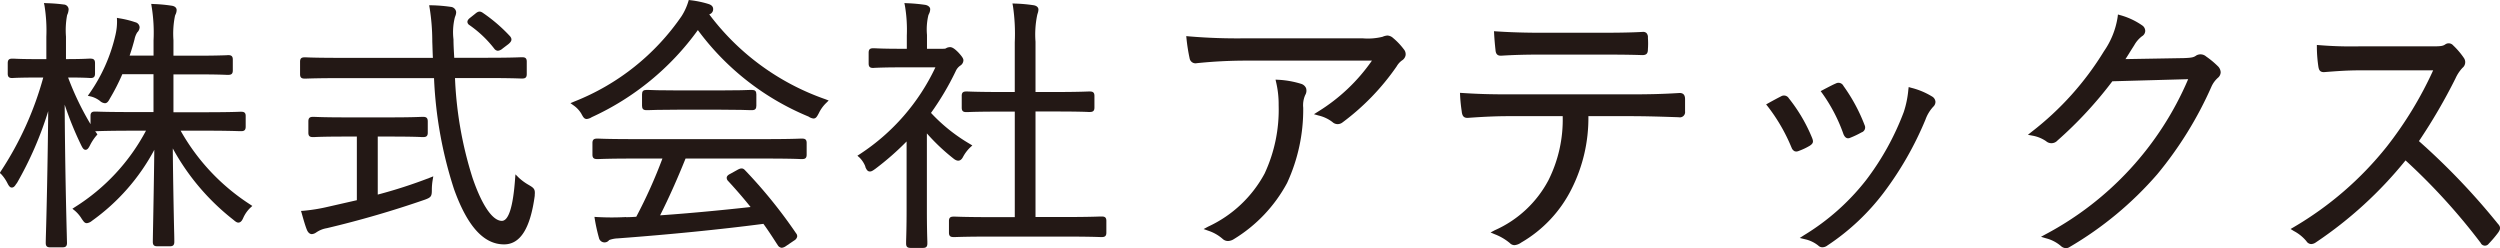
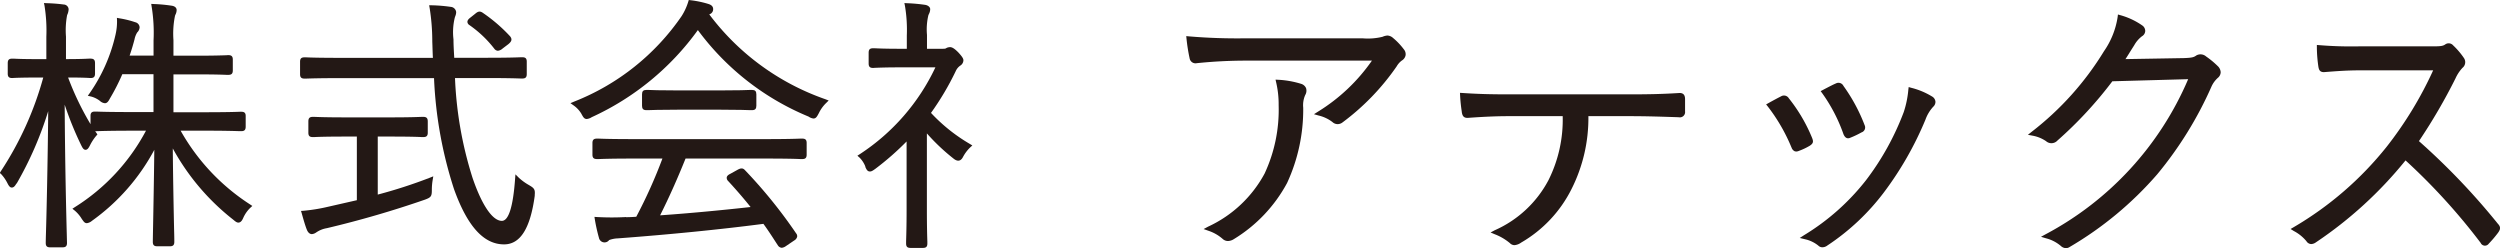
<svg xmlns="http://www.w3.org/2000/svg" id="グループ_112113" data-name="グループ 112113" width="147.364" height="14.628" viewBox="0 0 147.364 14.628">
  <path id="パス_51471" data-name="パス 51471" d="M2406.527,260.61a20.816,20.816,0,0,0,1.863-4.273c-.031,3.261-.1,6.078-.133,7.2-.01.329-.013.527-.013.57,0,.184.074.258.256.258h.739c.182,0,.258-.074.258-.258,0-.04-.006-.21-.012-.489-.03-1.154-.105-4.083-.124-7.661a19.685,19.685,0,0,0,.97,2.384c.082.167.145.275.26.275s.181-.108.259-.259a2.821,2.821,0,0,1,.373-.569l.068-.077-.057-.086c-.027-.036-.051-.07-.074-.107a.926.926,0,0,0,.093,0c.215-.006.786-.028,2.054-.028h.846a11.893,11.893,0,0,1-4.184,4.5l-.153.1.142.114a1.983,1.983,0,0,1,.416.495l.045.061c.07.1.13.181.249.181a.572.572,0,0,0,.3-.138,12.21,12.21,0,0,0,3.676-4.185c-.022,1.813-.054,3.522-.073,4.527-.01.5-.015.826-.015.9,0,.182.074.258.256.258h.755c.182,0,.256-.076.256-.258,0-.065,0-.292-.011-.646-.021-.954-.061-2.846-.079-4.864a13.625,13.625,0,0,0,3.563,4.2c.126.107.208.172.3.172.167,0,.246-.179.291-.278a1.893,1.893,0,0,1,.41-.589l.124-.114-.137-.093a12.394,12.394,0,0,1-4.089-4.344h1.423c1.267,0,1.841.022,2.056.028.049,0,.08,0,.1,0,.214,0,.256-.111.256-.274v-.628c0-.213-.129-.241-.256-.241h-.1c-.215.009-.789.028-2.056.028h-1.846v-2.232h1.329c1.094,0,1.59.019,1.8.028l.112,0c.184,0,.258-.076.258-.258v-.646c0-.181-.075-.258-.258-.258-.019,0-.055,0-.112.006-.212.007-.708.027-1.8.027h-1.329v-.92a5.268,5.268,0,0,1,.09-1.425.674.674,0,0,1,.035-.09.6.6,0,0,0,.063-.259c0-.05-.021-.221-.314-.256a8.9,8.9,0,0,0-1.021-.095l-.163-.009.025.163a9.492,9.492,0,0,1,.112,1.987v.9h-1.411c.124-.358.219-.69.29-.96a1.2,1.2,0,0,1,.16-.409.45.45,0,0,0,.14-.305.327.327,0,0,0-.259-.295,5.513,5.513,0,0,0-.916-.227l-.163-.031.006.164a3.311,3.311,0,0,1-.077.772l-.015.071a9.816,9.816,0,0,1-1.516,3.427l-.114.16.193.044a1.464,1.464,0,0,1,.521.258.487.487,0,0,0,.293.136c.142,0,.217-.13.3-.286a12.2,12.2,0,0,0,.727-1.425h1.838v2.232h-1.3c-1.268,0-1.839-.019-2.054-.028h-.1c-.127,0-.258.028-.258.241v.5a16.839,16.839,0,0,1-1.322-2.749c.729,0,1.057.016,1.219.024a.913.913,0,0,0,.111.006c.183,0,.257-.074.257-.258v-.613c0-.163-.044-.272-.257-.272l-.111,0c-.17.009-.524.028-1.344.028v-1.328a4.792,4.792,0,0,1,.068-1.268.846.846,0,0,0,.088-.35.3.3,0,0,0-.285-.272,9.753,9.753,0,0,0-1-.078l-.169-.009.034.164a9.3,9.3,0,0,1,.107,1.828v1.314h-.542c-.851,0-1.224-.019-1.383-.028l-.093,0c-.215,0-.258.11-.258.272v.613c0,.184.074.258.258.258a.694.694,0,0,0,.093-.006c.158-.007.532-.024,1.383-.024h.36a19.357,19.357,0,0,1-2.5,5.523l-.062.1.086.077a2.315,2.315,0,0,1,.362.524c.08.161.152.262.259.262.135,0,.215-.138.273-.24" transform="translate(-2405.548 -249.786)" fill="#231815" />
  <path id="パス_51472" data-name="パス 51472" d="M2424.271,251.105a6.637,6.637,0,0,1,1.466,1.392.29.29,0,0,0,.213.123.512.512,0,0,0,.281-.136l.333-.252c.17-.142.258-.271.107-.462a9.413,9.413,0,0,0-1.6-1.38c-.187-.133-.3-.087-.462.05l-.278.221c-.089.068-.183.153-.178.264a.232.232,0,0,0,.122.181" transform="translate(-2396.601 -249.627)" fill="#231815" />
  <path id="パス_51473" data-name="パス 51473" d="M2419.116,259.8a10.251,10.251,0,0,1-1.425.233l-.162.012.046.155c.093.336.2.714.3.958.093.222.224.253.293.253a.5.5,0,0,0,.258-.1l.056-.036a1.533,1.533,0,0,1,.564-.213,59.363,59.363,0,0,0,5.794-1.685c.353-.13.4-.2.4-.563a3.538,3.538,0,0,1,.046-.575l.039-.234-.218.087a28.785,28.785,0,0,1-3.055.989v-3.42h.8c1.1,0,1.6.019,1.789.03h.1c.183,0,.259-.073.259-.256v-.661c0-.163-.045-.274-.259-.274-.015,0-.046,0-.1,0-.189.007-.691.03-1.789.03h-2.732c-1.115,0-1.616-.022-1.805-.03-.049,0-.079,0-.095,0-.215,0-.258.111-.258.274v.661c0,.184.074.256.258.256h.095c.189-.01.69-.03,1.805-.03h.7v3.751Z" transform="translate(-2399.785 -247.611)" fill="#231815" />
  <path id="パス_51474" data-name="パス 51474" d="M2431.322,261.262c.04-.366-.043-.431-.363-.618a3.185,3.185,0,0,1-.572-.418l-.2-.2-.022.289c-.119,1.628-.381,2.453-.779,2.453-.55,0-1.177-.923-1.727-2.532a22.381,22.381,0,0,1-1.035-5.887h1.867c1.225,0,1.792.021,2.007.028l.1,0c.182,0,.256-.076.256-.258v-.739c0-.184-.074-.256-.256-.256h-.1c-.215.01-.782.03-2.007.03h-1.913c0-.086-.01-.172-.013-.259-.015-.27-.03-.544-.03-.825a3.587,3.587,0,0,1,.076-1.277.87.87,0,0,1,.03-.09.646.646,0,0,0,.052-.244.347.347,0,0,0-.317-.305,9.234,9.234,0,0,0-1.112-.093l-.163,0,.028.157a12.483,12.483,0,0,1,.156,1.916c0,.127.009.256.011.384.007.213.013.425.025.641h-5.462c-1.239,0-1.8-.019-2.01-.03h-.1c-.182,0-.258.073-.258.256v.739c0,.182.075.258.258.258l.1,0c.212-.007.771-.028,2.01-.028h5.529a24.441,24.441,0,0,0,1.177,6.54c.786,2.193,1.752,3.26,2.95,3.26.96,0,1.551-.942,1.812-2.882" transform="translate(-2399.804 -249.749)" fill="#231815" />
  <path id="パス_51475" data-name="パス 51475" d="M2428.906,256.574c.1.181.157.289.31.289a.651.651,0,0,0,.292-.108,15.809,15.809,0,0,0,6.255-5.133,15.423,15.423,0,0,0,6.527,5.1.624.624,0,0,0,.286.113c.149,0,.208-.116.289-.262l.033-.061a2.074,2.074,0,0,1,.43-.594l.145-.145-.191-.074a14.53,14.53,0,0,1-6.845-5,.133.133,0,0,1,.043-.021.307.307,0,0,0,.184-.293c0-.221-.212-.281-.312-.312a5.832,5.832,0,0,0-1.014-.21l-.11-.015-.033.108a3.508,3.508,0,0,1-.392.846,13.823,13.823,0,0,1-6.331,5.035l-.219.093.194.139a1.6,1.6,0,0,1,.458.5" transform="translate(-2394.627 -249.849)" fill="#231815" />
  <path id="パス_51476" data-name="パス 51476" d="M2431.459,254.619c.187-.006.683-.027,1.74-.027h2.543c1.059,0,1.555.021,1.74.027l.1,0c.184,0,.258-.077.258-.259v-.674c0-.185-.074-.259-.258-.259-.016,0-.046,0-.1,0-.185.009-.681.028-1.74.028H2433.2c-1.057,0-1.554-.019-1.74-.028-.05,0-.08,0-.1,0-.185,0-.259.074-.259.259v.674c0,.182.074.259.259.259l.1,0" transform="translate(-2393.256 -248.126)" fill="#231815" />
  <path id="パス_51477" data-name="パス 51477" d="M2431.112,259.992a15.333,15.333,0,0,1-1.7,0l-.167-.01.026.166a10.11,10.11,0,0,0,.24,1.072.336.336,0,0,0,.6.129,1.643,1.643,0,0,1,.513-.1c3.021-.224,6.065-.527,8.581-.856.258.354.493.714.742,1.1l.107.164a.3.3,0,0,0,.234.147.514.514,0,0,0,.244-.1l.486-.33a.348.348,0,0,0,.176-.222.251.251,0,0,0-.062-.2,28.822,28.822,0,0,0-3.029-3.739c-.133-.135-.264-.086-.394-.022l-.448.249c-.1.05-.2.11-.219.219a.261.261,0,0,0,.084.209c.492.533.926,1.037,1.323,1.533-1.862.207-3.738.379-5.334.49.508-1.009,1-2.106,1.5-3.347h4.714c1.258,0,1.836.019,2.054.03h.114c.182,0,.257-.074.257-.258v-.69c0-.184-.074-.258-.257-.258h-.114c-.218.01-.8.03-2.054.03h-7.771c-1.268,0-1.84-.019-2.057-.03h-.1c-.164,0-.274.043-.274.258v.69c0,.215.11.258.274.258h.1c.218-.009.789-.03,2.057-.03h1.694a28.971,28.971,0,0,1-1.542,3.431c-.206.015-.4.025-.6.025" transform="translate(-2394.205 -247.198)" fill="#231815" />
  <path id="パス_51478" data-name="パス 51478" d="M2440.139,259.616c.066.153.126.284.277.284.1,0,.18-.058.315-.154a16.39,16.39,0,0,0,1.847-1.617v4.055c0,1-.023,1.614-.029,1.845,0,.061,0,.1,0,.117,0,.184.075.258.257.258h.738c.184,0,.258-.074.258-.258l0-.117c-.008-.231-.028-.843-.028-1.845v-4.529a11.777,11.777,0,0,0,1.558,1.474c.353.295.516.024.578-.1a2.246,2.246,0,0,1,.412-.545l.131-.12-.149-.09a10.024,10.024,0,0,1-2.288-1.828,16.289,16.289,0,0,0,1.456-2.458.777.777,0,0,1,.28-.336.379.379,0,0,0,.175-.307c0-.1-.074-.219-.305-.469-.22-.221-.357-.307-.487-.307a.6.6,0,0,0-.184.039l-.035.021c-.03.021-.061.037-.2.037h-.936v-.812a3.617,3.617,0,0,1,.084-1.173l.029-.064a.628.628,0,0,0,.076-.287c0-.124-.135-.233-.317-.256a9.812,9.812,0,0,0-1.037-.093l-.167-.009.033.166a8.506,8.506,0,0,1,.11,1.748v.78h-.387c-.92,0-1.33-.022-1.506-.03-.049,0-.08,0-.1,0-.183,0-.257.074-.257.259v.641c0,.184.074.259.257.259.016,0,.047,0,.1-.006.176-.006.586-.028,1.506-.028h2.072a12.431,12.431,0,0,1-4.453,5.115l-.145.093.13.116a1.518,1.518,0,0,1,.344.535" transform="translate(-2389.138 -249.791)" fill="#231815" />
-   <path id="パス_51479" data-name="パス 51479" d="M2444.072,255.439v.69c0,.182.074.258.256.258l.1,0c.2-.01.743-.028,1.913-.028h.858v6.22h-1.454c-1.252,0-1.834-.022-2.053-.03h-.1c-.165,0-.273.043-.273.258v.689c0,.216.108.258.273.258h.1c.219-.007.8-.028,2.053-.028h4.443c1.267,0,1.84.021,2.055.028h.095c.184,0,.259-.076.259-.258V262.8c0-.185-.075-.258-.259-.258h-.095c-.215.007-.788.03-2.055.03h-1.767v-6.22h1.2c1.17,0,1.71.018,1.912.028l.1,0c.184,0,.261-.076.261-.258v-.69c0-.185-.077-.259-.261-.259h-.1c-.2.007-.742.03-1.912.03h-1.2v-2.96a5.628,5.628,0,0,1,.105-1.6l.021-.071a.736.736,0,0,0,.046-.23c0-.105-.078-.225-.3-.256a9.139,9.139,0,0,0-1.066-.095l-.165-.007.03.163a11.126,11.126,0,0,1,.106,2.127v2.929h-.858c-1.17,0-1.711-.022-1.913-.03h-.1c-.182,0-.256.074-.256.259" transform="translate(-2387.382 -249.78)" fill="#231815" />
  <path id="パス_51480" data-name="パス 51480" d="M2457.066,258.521a7.208,7.208,0,0,1-3.349,3.162l-.263.142.28.1a2.415,2.415,0,0,1,.846.484.463.463,0,0,0,.311.121.68.68,0,0,0,.342-.11,8.69,8.69,0,0,0,3.141-3.311,10.311,10.311,0,0,0,.951-4.436,1.485,1.485,0,0,1,.117-.746.5.5,0,0,0,.05-.409.457.457,0,0,0-.286-.252,5.479,5.479,0,0,0-1.338-.24l-.175-.009.039.172a5.709,5.709,0,0,1,.145,1.337,8.9,8.9,0,0,1-.81,3.988Z" transform="translate(-2382.506 -248.323)" fill="#231815" />
  <path id="パス_51481" data-name="パス 51481" d="M2465.163,253.087a1.116,1.116,0,0,1,.308-.35.461.461,0,0,0,.222-.315.444.444,0,0,0-.106-.348,3.883,3.883,0,0,0-.632-.666.541.541,0,0,0-.331-.145.82.82,0,0,0-.288.074,3.63,3.63,0,0,1-1.193.09H2456.3a33.728,33.728,0,0,1-3.375-.114l-.162-.015.016.158a10.6,10.6,0,0,0,.184,1.157.352.352,0,0,0,.423.28,28.273,28.273,0,0,1,3.046-.15h7.276a10.685,10.685,0,0,1-3.168,3l-.249.158.283.08a2.13,2.13,0,0,1,.806.382.45.45,0,0,0,.309.123.467.467,0,0,0,.284-.1,14.03,14.03,0,0,0,3.19-3.3" transform="translate(-2382.839 -249.169)" fill="#231815" />
-   <path id="パス_51482" data-name="パス 51482" d="M2465.1,252.2c.011.113.034.335.3.335h.053c.713-.046,1.5-.065,2.346-.065h3.192c.834,0,1.873,0,2.763.031.276,0,.33-.132.33-.351a4.485,4.485,0,0,0,0-.668.363.363,0,0,0-.091-.287.3.3,0,0,0-.228-.061c-.869.05-1.925.05-2.774.05H2467.8c-.949,0-1.836-.027-2.641-.081l-.148-.01.009.151c.016.307.049.684.081.958" transform="translate(-2376.947 -249.253)" fill="#231815" />
  <path id="パス_51483" data-name="パス 51483" d="M2463.763,254.66c.031.181.071.378.372.358.923-.067,1.694-.1,2.359-.1h3.22a7.955,7.955,0,0,1-.838,3.772,6.587,6.587,0,0,1-3.167,2.953l-.246.132.254.107a3.151,3.151,0,0,1,.881.517.384.384,0,0,0,.275.123.794.794,0,0,0,.394-.153,7.531,7.531,0,0,0,2.962-3.144,9.289,9.289,0,0,0,1-4.307h2.409c1.023,0,1.919.031,2.869.062l.075.006a.308.308,0,0,0,.345-.347v-.693c0-.127,0-.394-.32-.394h0c-1.057.068-1.927.081-2.985.081h-7.124c-1.066,0-1.845-.024-2.689-.081l-.15-.009.007.15a9.559,9.559,0,0,0,.1.966" transform="translate(-2377.6 -248.071)" fill="#231815" />
  <path id="パス_51484" data-name="パス 51484" d="M2485.034,254.488a.4.4,0,0,0,.147-.3.39.39,0,0,0-.171-.3h0a4.4,4.4,0,0,0-1.26-.532l-.148-.043-.019.154a5.822,5.822,0,0,1-.271,1.32,15.806,15.806,0,0,1-2.219,4.01,13.581,13.581,0,0,1-3.654,3.246l-.257.166.3.073a1.914,1.914,0,0,1,.792.376.336.336,0,0,0,.244.1.482.482,0,0,0,.284-.1,13.465,13.465,0,0,0,3.354-3.154,19.617,19.617,0,0,0,2.435-4.27,2.245,2.245,0,0,1,.445-.746" transform="translate(-2371.094 -248.182)" fill="#231815" />
  <path id="パス_51485" data-name="パス 51485" d="M2477.338,256.709a.374.374,0,0,0,.182.225.29.29,0,0,0,.1.018.375.375,0,0,0,.151-.036,3.757,3.757,0,0,0,.65-.308c.213-.141.213-.25.132-.456a9.514,9.514,0,0,0-1.373-2.338.33.33,0,0,0-.455-.115c-.2.1-.447.233-.747.4l-.136.077.1.124a10.409,10.409,0,0,1,1.394,2.412" transform="translate(-2371.737 -248.021)" fill="#231815" />
  <path id="パス_51486" data-name="パス 51486" d="M2479.357,256.171c.036.077.11.244.273.244a.3.3,0,0,0,.126-.03,5.354,5.354,0,0,0,.669-.318.306.306,0,0,0,.18-.426,10.111,10.111,0,0,0-1.246-2.31.326.326,0,0,0-.442-.151c-.181.076-.366.175-.647.32l-.256.136.091.123a9.586,9.586,0,0,1,1.253,2.412" transform="translate(-2370.694 -248.264)" fill="#231815" />
  <path id="パス_51487" data-name="パス 51487" d="M2487.311,263.379l-.276.151.3.09a2.166,2.166,0,0,1,.872.452.459.459,0,0,0,.3.127.391.391,0,0,0,.211-.065,20.618,20.618,0,0,0,5.169-4.289,22.053,22.053,0,0,0,3.193-5.161,1.524,1.524,0,0,1,.4-.541.438.438,0,0,0,.146-.314.527.527,0,0,0-.178-.366,5,5,0,0,0-.679-.561.5.5,0,0,0-.578-.062c-.145.108-.262.141-.748.157l-3.429.059c.108-.163.209-.329.322-.511l.2-.315a1.7,1.7,0,0,1,.451-.521.378.378,0,0,0,.192-.31.393.393,0,0,0-.18-.33,4.216,4.216,0,0,0-1.278-.6l-.151-.043-.018.153a4.787,4.787,0,0,1-.8,2.005,17.556,17.556,0,0,1-4.264,4.755l-.225.179.283.053a2.045,2.045,0,0,1,.785.321.479.479,0,0,0,.674-.037,23.672,23.672,0,0,0,3.236-3.492l4.469-.124a18.616,18.616,0,0,1-8.4,9.141" transform="translate(-2366.727 -249.572)" fill="#231815" />
  <path id="パス_51488" data-name="パス 51488" d="M2508.928,262.2a40.383,40.383,0,0,0-4.644-4.861,33.064,33.064,0,0,0,2.156-3.7,2.265,2.265,0,0,1,.41-.618.429.429,0,0,0,.089-.575,4.484,4.484,0,0,0-.637-.749.348.348,0,0,0-.463-.061c-.142.1-.273.118-.776.118h-4.341a23.021,23.021,0,0,1-2.307-.071l-.148-.012v.145a8.159,8.159,0,0,0,.093,1.157c.029.135.062.3.322.3l.079-.006c.65-.049,1.264-.1,2.067-.1h4.294a22.21,22.21,0,0,1-2.737,4.5,19.8,19.8,0,0,1-5.474,4.739l-.193.113.192.12a2.428,2.428,0,0,1,.742.6.35.35,0,0,0,.282.169.515.515,0,0,0,.274-.1,23.869,23.869,0,0,0,5.286-4.832,36.4,36.4,0,0,1,4.429,4.862.275.275,0,0,0,.477.046,6.639,6.639,0,0,0,.551-.649c.141-.2.169-.332-.021-.532" transform="translate(-2361.698 -249.021)" fill="#231815" />
</svg>